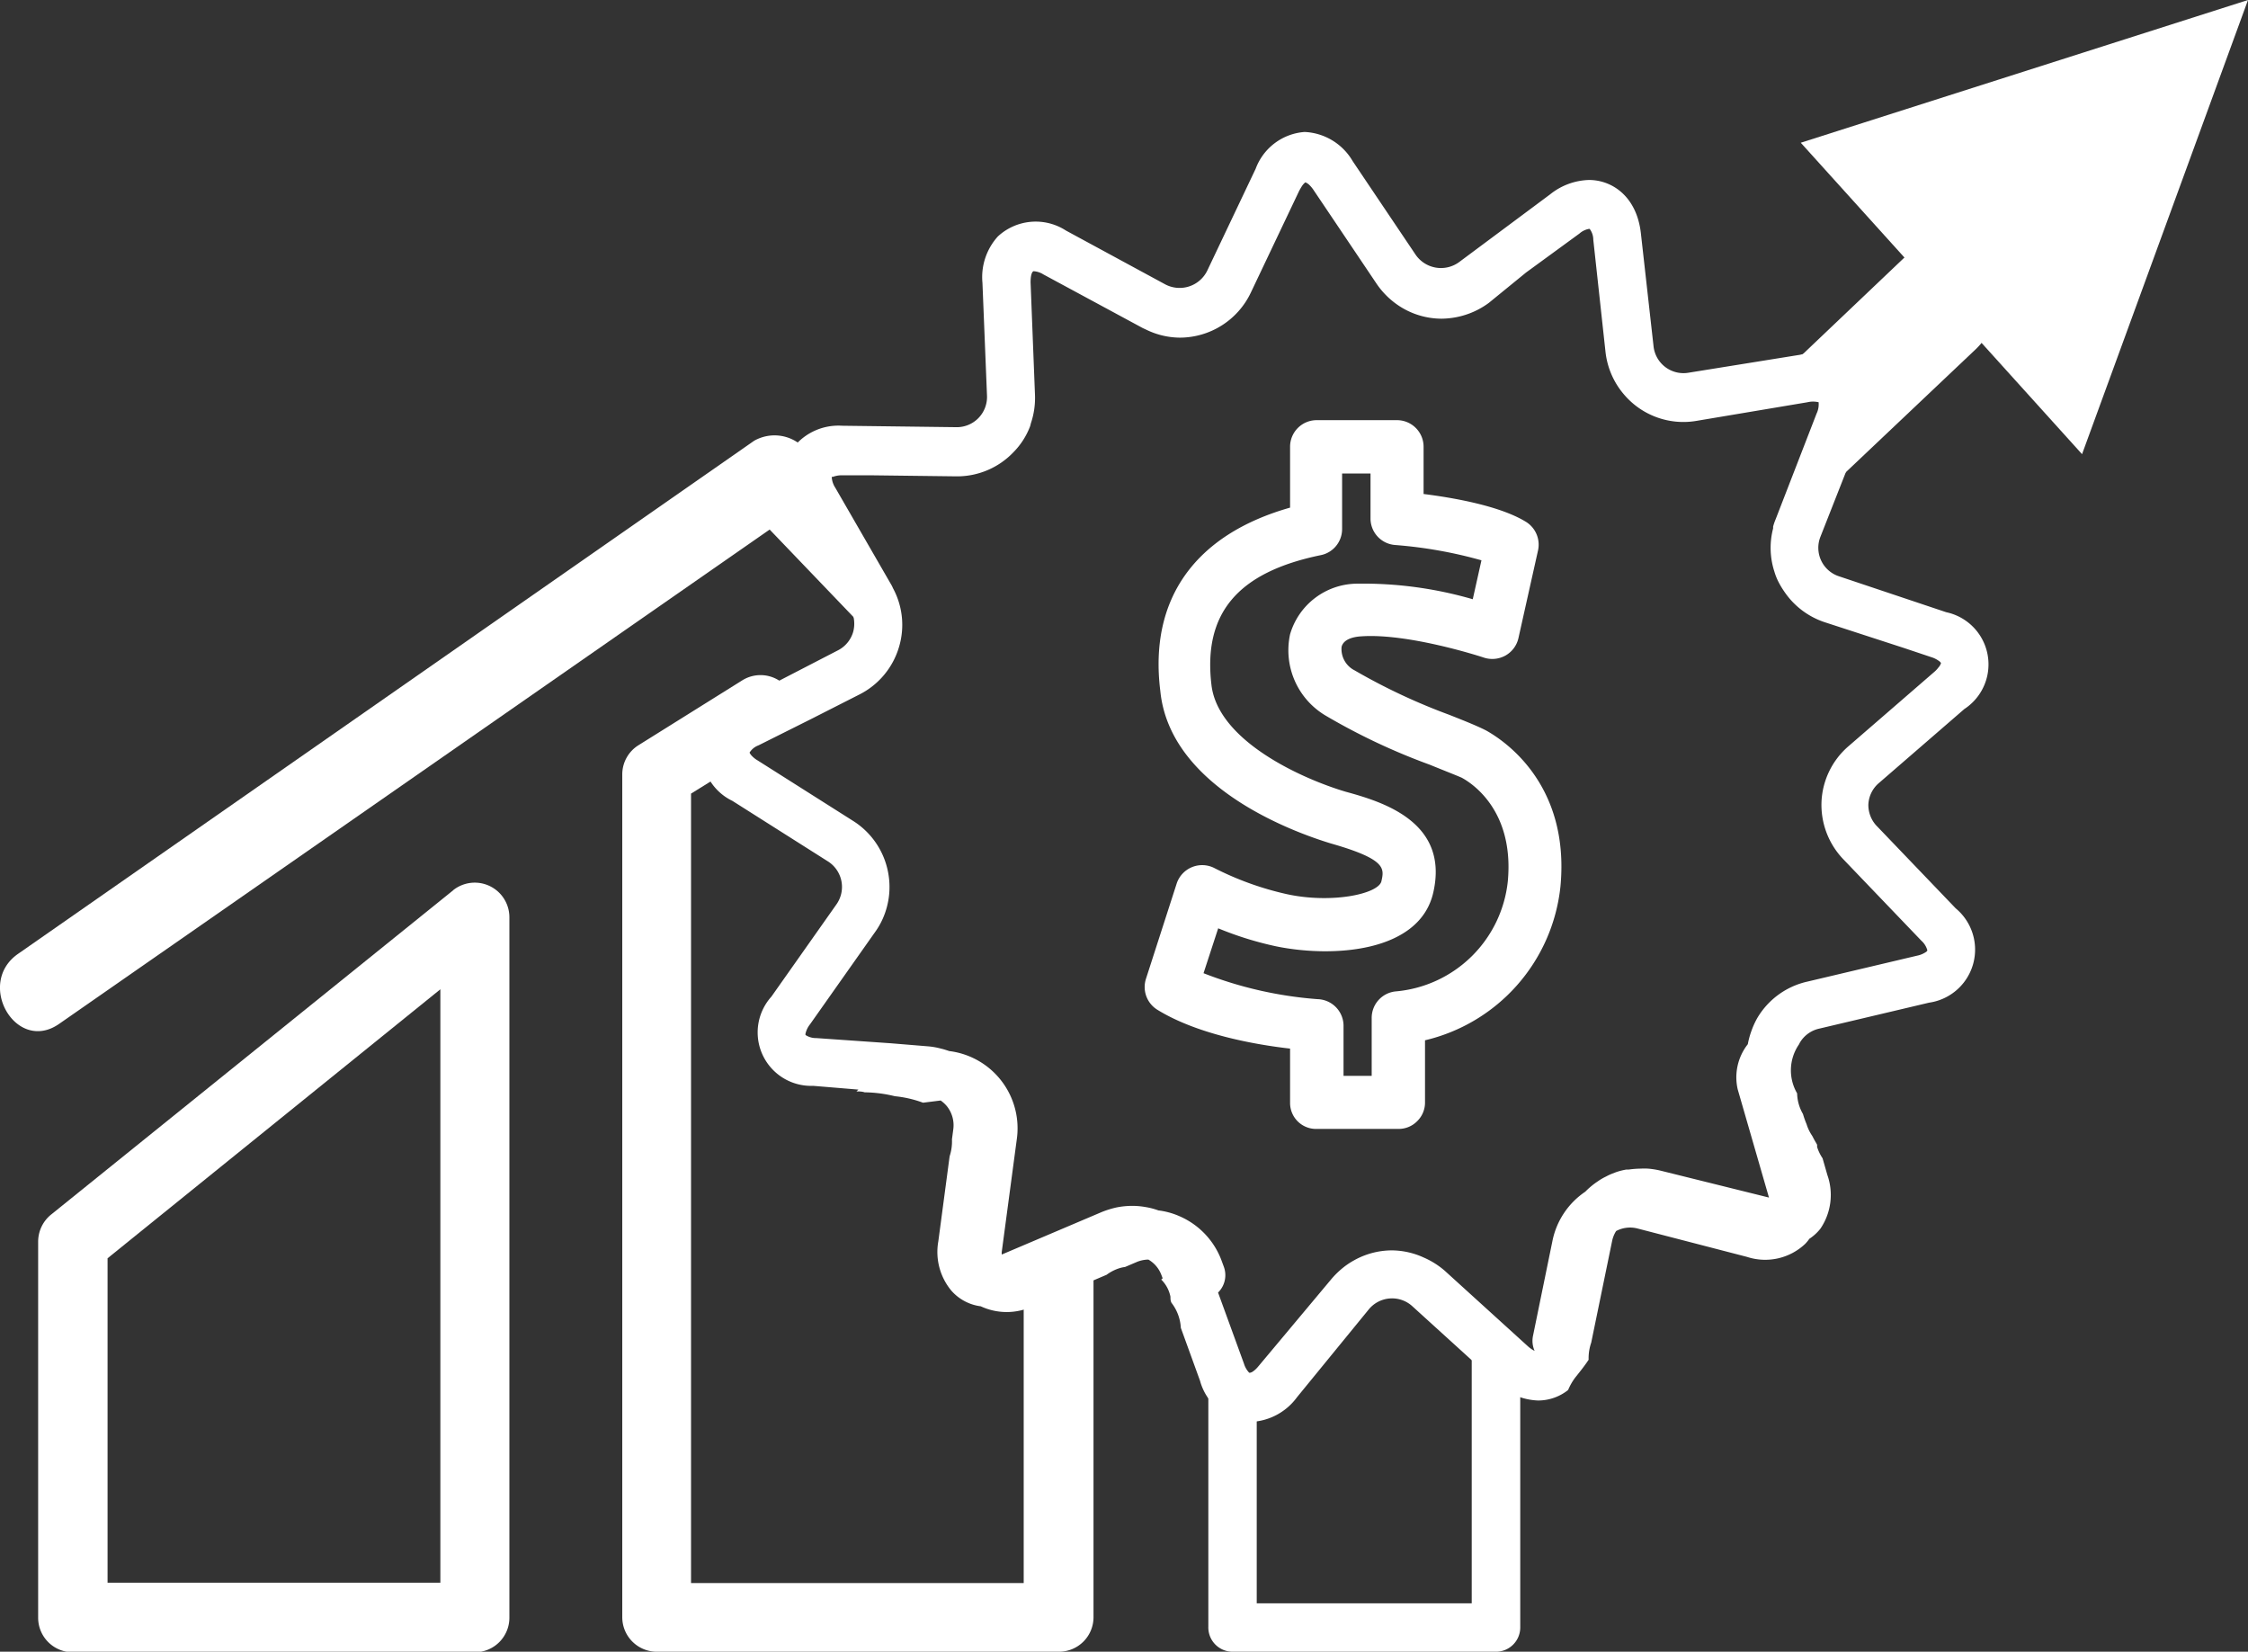
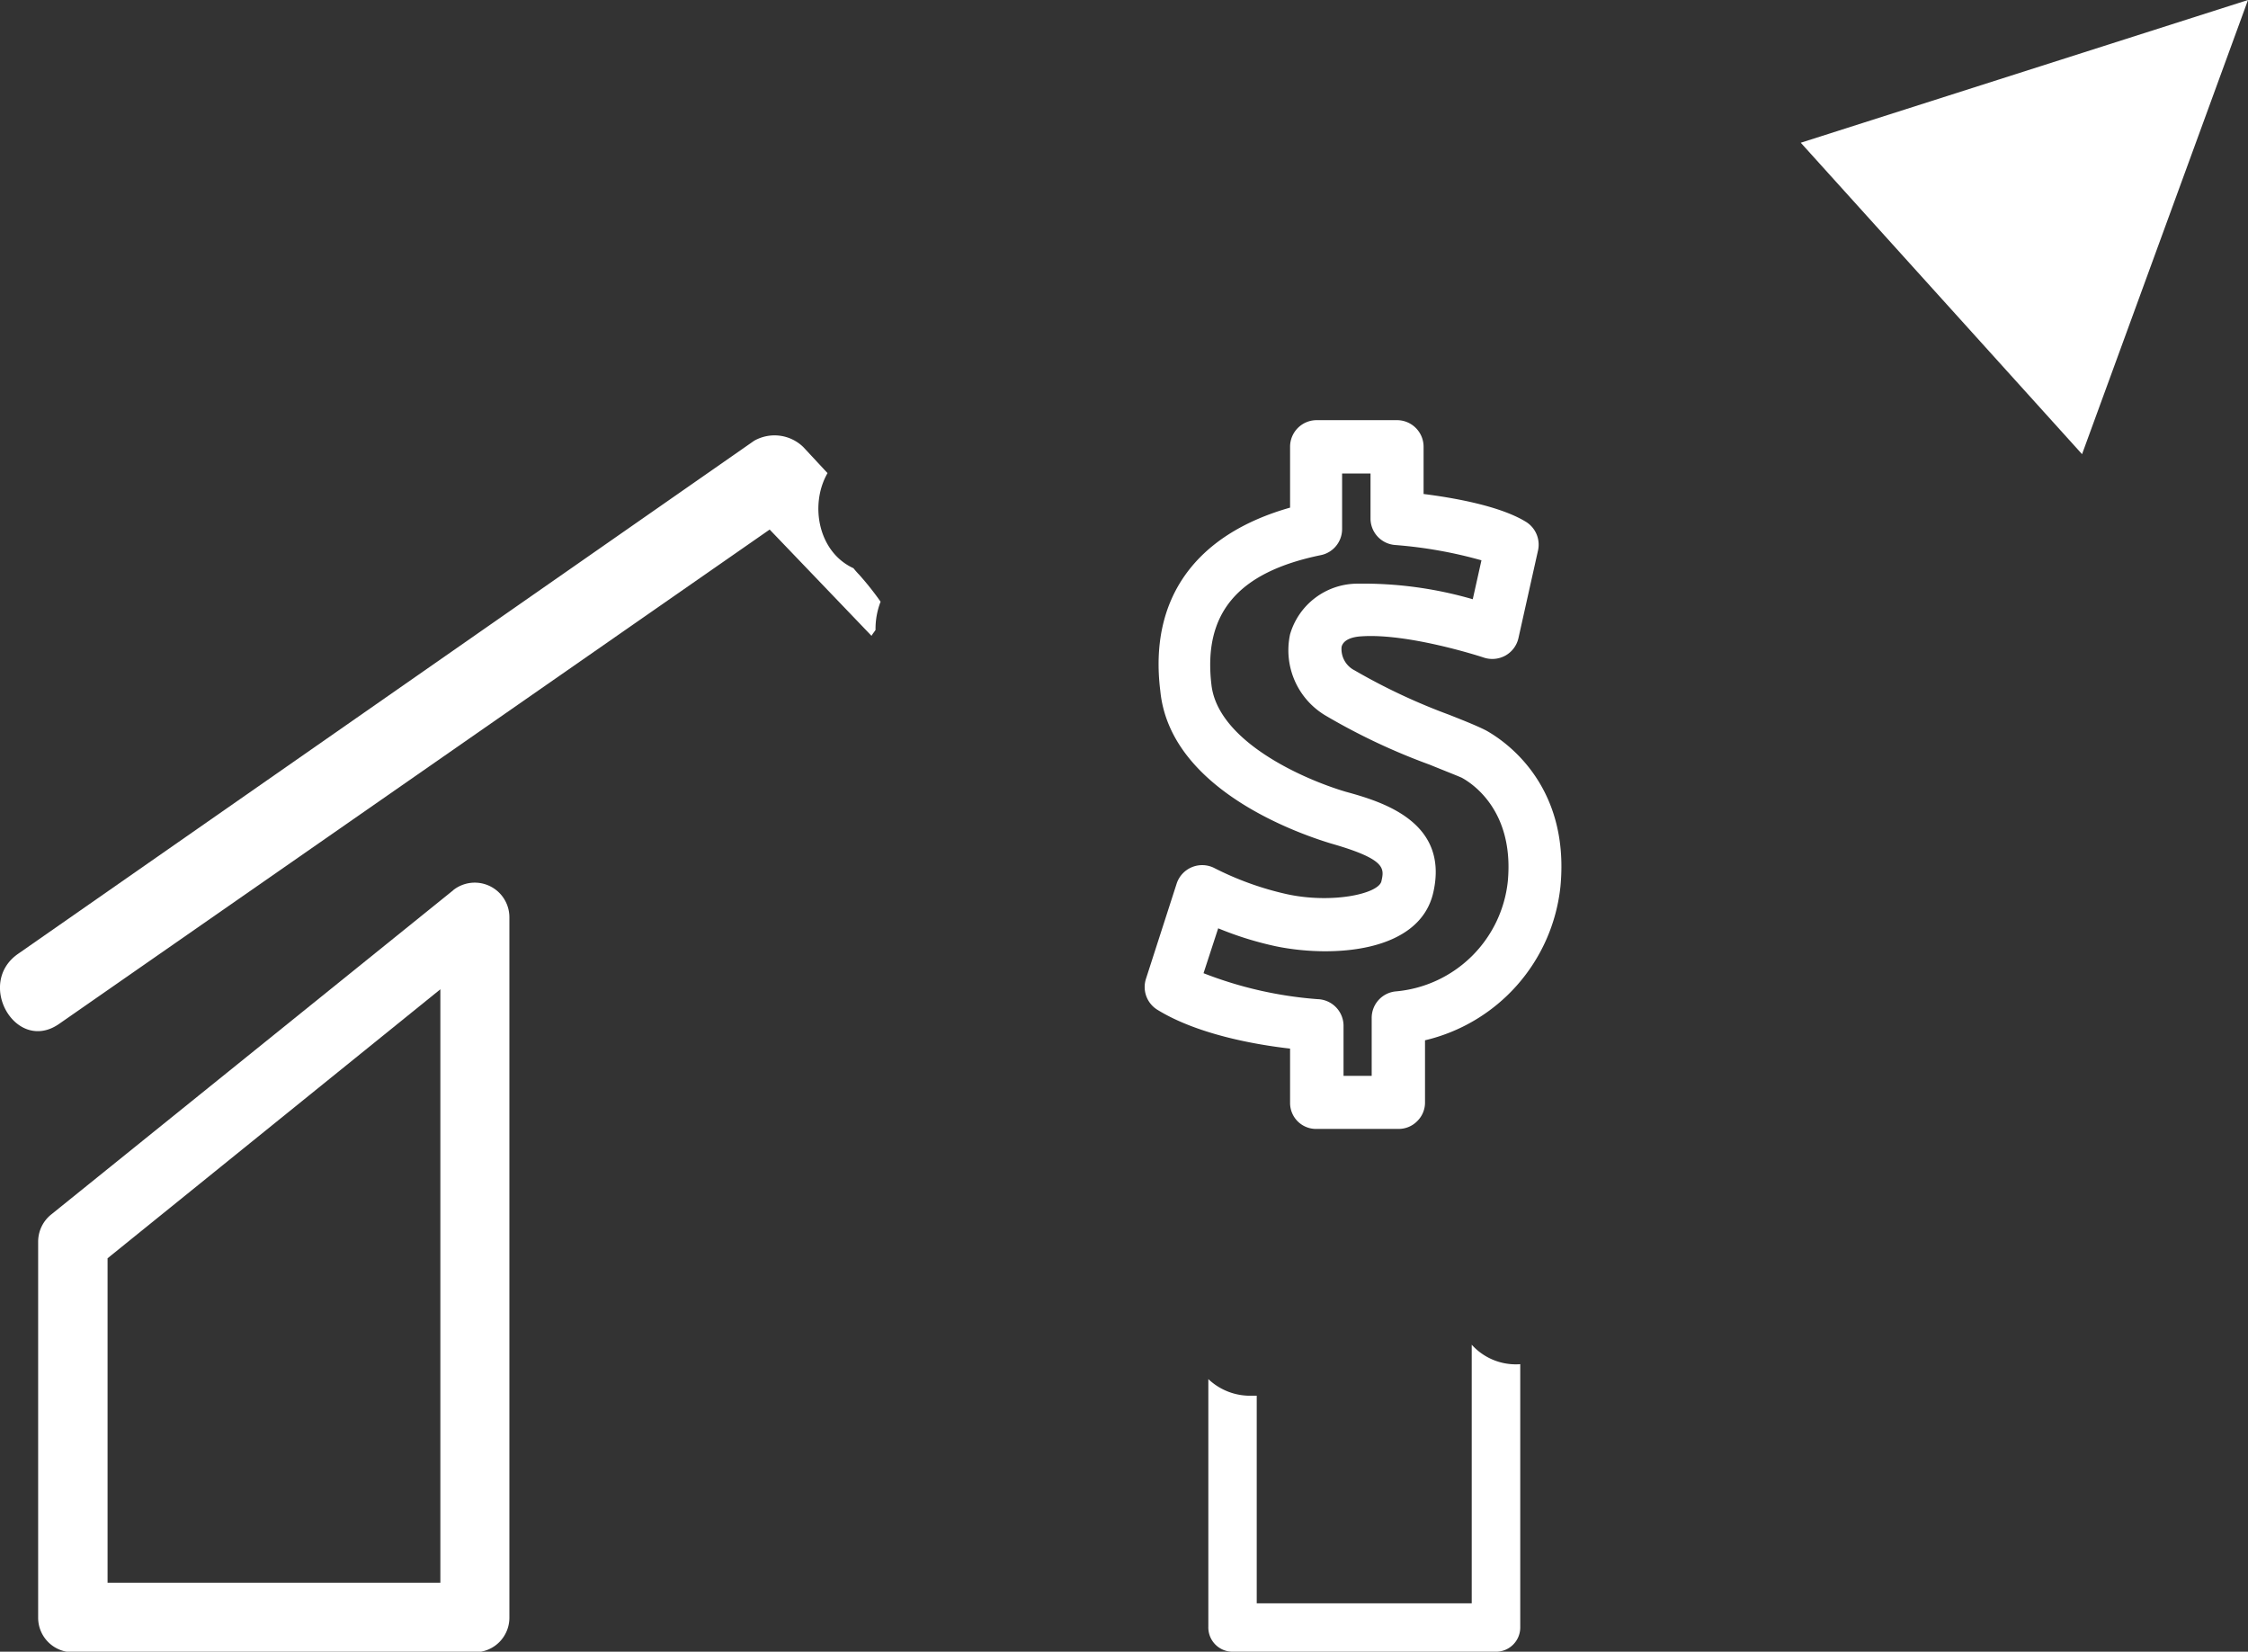
<svg xmlns="http://www.w3.org/2000/svg" viewBox="0 0 173.26 127.29">
  <rect x="0" y="0" width="173.26" height="127.29" fill="#333333" stroke="none" />
  <defs>
    <style>.cls-1{fill:#fff;}</style>
  </defs>
  <g id="Layer_2" data-name="Layer 2">
    <g id="Layer_1-2" data-name="Layer 1">
-       <path class="cls-1" d="M144.71,63.72A2.35,2.35,0,0,1,144,62a2.31,2.31,0,0,1,.83-1.67l6.57-5.69A4.11,4.11,0,0,0,150,47.18l-8.24-2.76a2.31,2.31,0,0,1-1.44-3.09l3.18-8.08a4.54,4.54,0,0,0-.25-4.3,4.27,4.27,0,0,0-4.51-1.61l-8.58,1.38a2.32,2.32,0,0,1-2.72-2.07L126.47,18c-.31-2.85-2.21-4.13-4-4.13a5,5,0,0,0-3,1.11l-7,5.21a2.37,2.37,0,0,1-3.37-.57l-4.85-7.21a4.52,4.52,0,0,0-3.7-2.24A4.36,4.36,0,0,0,96.78,13l-3.73,7.85a2.37,2.37,0,0,1-3.25,1.06l-7.64-4.14a4.29,4.29,0,0,0-5.25.45,4.67,4.67,0,0,0-1.19,3.57l.35,8.68a2.33,2.33,0,0,1-2.39,2.45l-8.77-.11a4.43,4.43,0,0,0-4,2,4.48,4.48,0,0,0,.26,4.53l4.35,7.53a2.4,2.4,0,0,1,.23,1.85,2.33,2.33,0,0,1-1.21,1.42l-7.74,4a4.12,4.12,0,0,0-.35,7.58l7.34,4.65a2.33,2.33,0,0,1,.66,3.35l-5,7.09a4.12,4.12,0,0,0,3.22,6.87l3.49.29-.15.14c.21,0,.42,0,.63.07a10.19,10.19,0,0,1,2.33.3,8.65,8.65,0,0,1,2.17.5l1.36-.17a2.51,2.51,0,0,1,.48.44,2.35,2.35,0,0,1,.49,1.8l-.1.75a3.65,3.65,0,0,1-.18,1.31l-.87,6.55a4.66,4.66,0,0,0,1,3.8,3.63,3.63,0,0,0,2.27,1.21,4.74,4.74,0,0,0,4,0l5.7-2.43a3.36,3.36,0,0,1,1-.51,2.59,2.59,0,0,1,.42-.09l.87-.37a2.4,2.4,0,0,1,.93-.2,2.3,2.3,0,0,1,1,1.18l.1.26-.11.1a2.56,2.56,0,0,1,.71,1.32c0,.16,0,.32.08.47a3.46,3.46,0,0,1,.72,1.93l1.48,4.08a4.3,4.3,0,0,0,3.93,3.17,4.65,4.65,0,0,0,3.55-1.91l5.5-6.73a2.32,2.32,0,0,1,3.41-.25l6.43,5.84a4.85,4.85,0,0,0,3.24,1.4,3.72,3.72,0,0,0,2.31-.81l0,0a4.37,4.37,0,0,1,.58-1c.37-.46.71-.89,1-1.33a3.68,3.68,0,0,1,.2-1.32l0,0,1.61-7.83a2.27,2.27,0,0,1,.31-.77,2.29,2.29,0,0,1,1.67-.19l8.41,2.18a4.49,4.49,0,0,0,4.49-1,3,3,0,0,0,.32-.39,3.58,3.58,0,0,0,.86-.79,4.62,4.62,0,0,0,.53-4.13l-.37-1.29a3.34,3.34,0,0,1-.42-.87l0-.11,0-.06c-.09-.17-.2-.34-.29-.52s-.07-.13-.11-.2a3.25,3.25,0,0,1-.41-.86,7.41,7.41,0,0,1-.28-.79h0a3.29,3.29,0,0,1-.45-1.59,3.52,3.52,0,0,1,.14-3.77l.06-.12a2.31,2.31,0,0,1,1.51-1.1l8.46-2A4.13,4.13,0,0,0,150.73,70Zm3.78,9.61s0,0,0,0h0a1.86,1.86,0,0,1-.74.32l-8.46,2a6,6,0,0,0-3.86,2.82,6.28,6.28,0,0,0-.45,1s0,0,0,0a6.22,6.22,0,0,0-.27,1h0a4.13,4.13,0,0,0-.78,3.48l2.41,8.34L128,90.22a6.12,6.12,0,0,0-1-.16,4.53,4.53,0,0,0-.52,0,7.3,7.3,0,0,0-.94.07l-.19,0a5.38,5.38,0,0,0-.79.2l-.31.12a4,4,0,0,0-.47.22,4.3,4.3,0,0,0-.59.34l-.19.13a6.07,6.07,0,0,0-.82.7h0a6,6,0,0,0-2.53,3.8l-1.5,7.32a1.89,1.89,0,0,0,.13,1.15h0l-.21-.12,0,0a2.42,2.42,0,0,1-.3-.23l-6.43-5.84a6.28,6.28,0,0,0-1.59-1,6,6,0,0,0-2.48-.56,6,6,0,0,0-2.93.78,5.78,5.78,0,0,0-.87.59,6.57,6.57,0,0,0-.88.87L97,105.28a2.4,2.4,0,0,1-.21.23,1.59,1.59,0,0,1-.22.18,0,0,0,0,1,0,0h0a.58.58,0,0,1-.22.1l-.07,0h0a1.73,1.73,0,0,1-.4-.69l-2-5.49a1.88,1.88,0,0,0,.44-2l-.14-.38a6,6,0,0,0-3.29-3.51,5.75,5.75,0,0,0-1.61-.44,5.34,5.34,0,0,0-1-.26h0a5.89,5.89,0,0,0-1-.09,6.23,6.23,0,0,0-1.22.12h0a7.32,7.32,0,0,0-1.18.37h0l-7.67,3.26a.86.86,0,0,1,0-.22l1.15-8.61h0A6,6,0,0,0,73.16,81h0c-.21-.07-.42-.14-.64-.19a5.59,5.59,0,0,0-.94-.17l-2.92-.24L62.92,80a1.46,1.46,0,0,1-.84-.24v-.09a1.79,1.79,0,0,1,.35-.73l5-7.09a5.81,5.81,0,0,0,.62-1.08,6,6,0,0,0,.39-3.59,6,6,0,0,0-2.71-3.93l-7.34-4.65a2,2,0,0,1-.49-.4h0a.91.91,0,0,1-.13-.2,1.38,1.38,0,0,1,.69-.56l4-2,3.76-1.91a6,6,0,0,0,3.07-3.67,5.94,5.94,0,0,0-.47-4.54,2,2,0,0,0-.1-.21l-4.34-7.52a1.67,1.67,0,0,1-.27-.76.21.21,0,0,1,0-.08l.08,0a2,2,0,0,1,.78-.12l2.24,0,6.52.08a6,6,0,0,0,4.37-1.85,5.75,5.75,0,0,0,1.29-2,2,2,0,0,0,.06-.23,6.1,6.1,0,0,0,.32-2.18l-.34-8.68c0-.58.11-.83.23-.87a1.61,1.61,0,0,1,.76.25l6.28,3.39,1.37.74.28.13a6,6,0,0,0,2.61.61,6.07,6.07,0,0,0,5.44-3.46l3.73-7.85q.12-.22.21-.36a1.21,1.21,0,0,1,.27-.3l0,0,.14.07.12.09a2.42,2.42,0,0,1,.38.45l3.29,4.89,1.56,2.32a6.22,6.22,0,0,0,1.36,1.44,6,6,0,0,0,3.65,1.25,6.32,6.32,0,0,0,1.15-.12,6.19,6.19,0,0,0,2.49-1.1L117.62,21,121.73,18a1.52,1.52,0,0,1,.73-.36h.06a1.39,1.39,0,0,1,.28.84l.94,8.63a6.06,6.06,0,0,0,1.46,3.33,6,6,0,0,0,5.52,2L139.3,31a1.84,1.84,0,0,1,.87,0,.41.41,0,0,0,0,.07,1.64,1.64,0,0,1-.16.8L136.86,40a4.43,4.43,0,0,0-.2.58h0l0,.14a5.93,5.93,0,0,0,.1,3.34,4.59,4.59,0,0,0,.27.7,6.44,6.44,0,0,0,.47.8,6.05,6.05,0,0,0,3.1,2.38l6.15,2,2.09.7a2,2,0,0,1,.67.35l.09.1a.84.84,0,0,1-.2.35,2.06,2.06,0,0,1-.33.35l-4.12,3.57-2.45,2.12a6,6,0,0,0-2.11,4.28,6.06,6.06,0,0,0,1.7,4.48l6,6.26a1.52,1.52,0,0,1,.46.75S148.5,73.31,148.49,73.33Z" />
      <path class="cls-1" d="M89.19,77.81c3.12,1.93,7.67,2.71,10.24,3V85a2,2,0,0,0,2.06,2h6.29a2,2,0,0,0,1.45-.6,2,2,0,0,0,.6-1.46l0-4.77A13.64,13.64,0,0,0,120.27,68.3h0c.76-8.1-4.64-11.39-5.72-12-.66-.34-1.63-.73-2.87-1.22a46.84,46.84,0,0,1-7.28-3.42,1.84,1.84,0,0,1-1-1.81c.16-.63,1-.78,1.51-.81,3.69-.26,9.41,1.62,9.46,1.64a2.09,2.09,0,0,0,1.66-.16,2.06,2.06,0,0,0,1-1.34l1.51-6.76a2.07,2.07,0,0,0-.89-2.18c-2-1.25-5.62-1.88-7.93-2.17V34.44a2.05,2.05,0,0,0-2-2.06h-6.29a2.05,2.05,0,0,0-2,2.06v4.68c-7.33,2.08-10.89,7.05-10,14.14C90.2,61,100.51,64.37,102.57,65c4.28,1.22,4.12,1.93,3.9,2.91s-3.82,1.75-7.28,1a23.58,23.58,0,0,1-5.57-2,2.07,2.07,0,0,0-2.93,1.18l-2.37,7.35A2.06,2.06,0,0,0,89.19,77.81Zm4.7-6.27a25.81,25.81,0,0,0,4.47,1.39c4.29.88,11.06.51,12.11-4.16,1.24-5.47-4-7-6.77-7.76-3.36-1-9.83-3.91-10.33-8.23-.65-5.5,2-8.68,8.44-10a2.05,2.05,0,0,0,1.63-2V36.49h2.19V40a2.05,2.05,0,0,0,1.89,2,34.18,34.18,0,0,1,6.66,1.18l-.67,3a30.28,30.28,0,0,0-8.88-1.2,5.42,5.42,0,0,0-5.2,3.9,5.85,5.85,0,0,0,2.76,6.28,48.7,48.7,0,0,0,8,3.77c1,.41,2,.8,2.46,1,.69.37,4.08,2.45,3.56,8a9.52,9.52,0,0,1-8.61,8.47,2.05,2.05,0,0,0-1.88,2.06l0,4.45h-2.17V79a2.06,2.06,0,0,0-2-2A30.37,30.37,0,0,1,92.76,75Z" />
      <path class="cls-1" d="M34.94,68.6l-31,25a2.69,2.69,0,0,0-1,2.07v29a2.66,2.66,0,0,0,2.66,2.66h31a2.66,2.66,0,0,0,2.66-2.66V70.68a2.67,2.67,0,0,0-4.33-2.08Zm-1,53.37H8.29v-25L33.94,76.24Z" />
-       <path class="cls-1" d="M81,98.18a5.07,5.07,0,0,1-2.1-.43V122H53.26V61.16l3-1.86a4.81,4.81,0,0,1,3.58-5.24,4.14,4.14,0,0,1,1.29-.6l-.59-.61a2.66,2.66,0,0,0-3.33-.42l-8,5a2.65,2.65,0,0,0-1.25,2.25v64.95a2.66,2.66,0,0,0,2.66,2.66h31a2.66,2.66,0,0,0,2.66-2.66V97A4.71,4.71,0,0,1,81,98.18Z" />
      <path class="cls-1" d="M117,105.14a4.58,4.58,0,0,1-3.57-1.51v19.93H96.86v-16l-.37,0a4.67,4.67,0,0,1-3.36-1.28v19.09A1.87,1.87,0,0,0,95,127.29h20.3a1.87,1.87,0,0,0,1.87-1.87V105.13Z" />
      <path class="cls-1" d="M65.78,43.79c-2.73-1.25-3.39-4.91-2-7.33l-1.86-2a3.18,3.18,0,0,0-3.8-.49L1.39,73.51c-3.28,2.28-.16,7.7,3.16,5.4l54.77-38.1L67.17,49c.09-.16.21-.3.31-.45a5.77,5.77,0,0,1,.39-2.18,22.38,22.38,0,0,0-1.66-2.09A6.67,6.67,0,0,1,65.78,43.79Z" />
-       <path class="cls-1" d="M146.87,19.76l-8.75,8.32h.13c5.24,0,6.22,6.61,2.94,9.08a4.69,4.69,0,0,1-.52.57l0,.17,11.62-11C156.43,22.92,151,15.79,146.87,19.76Z" />
      <path class="cls-1" d="M173.26,0,138.79,11l21.68,24" />
    </g>
  </g>
</svg>